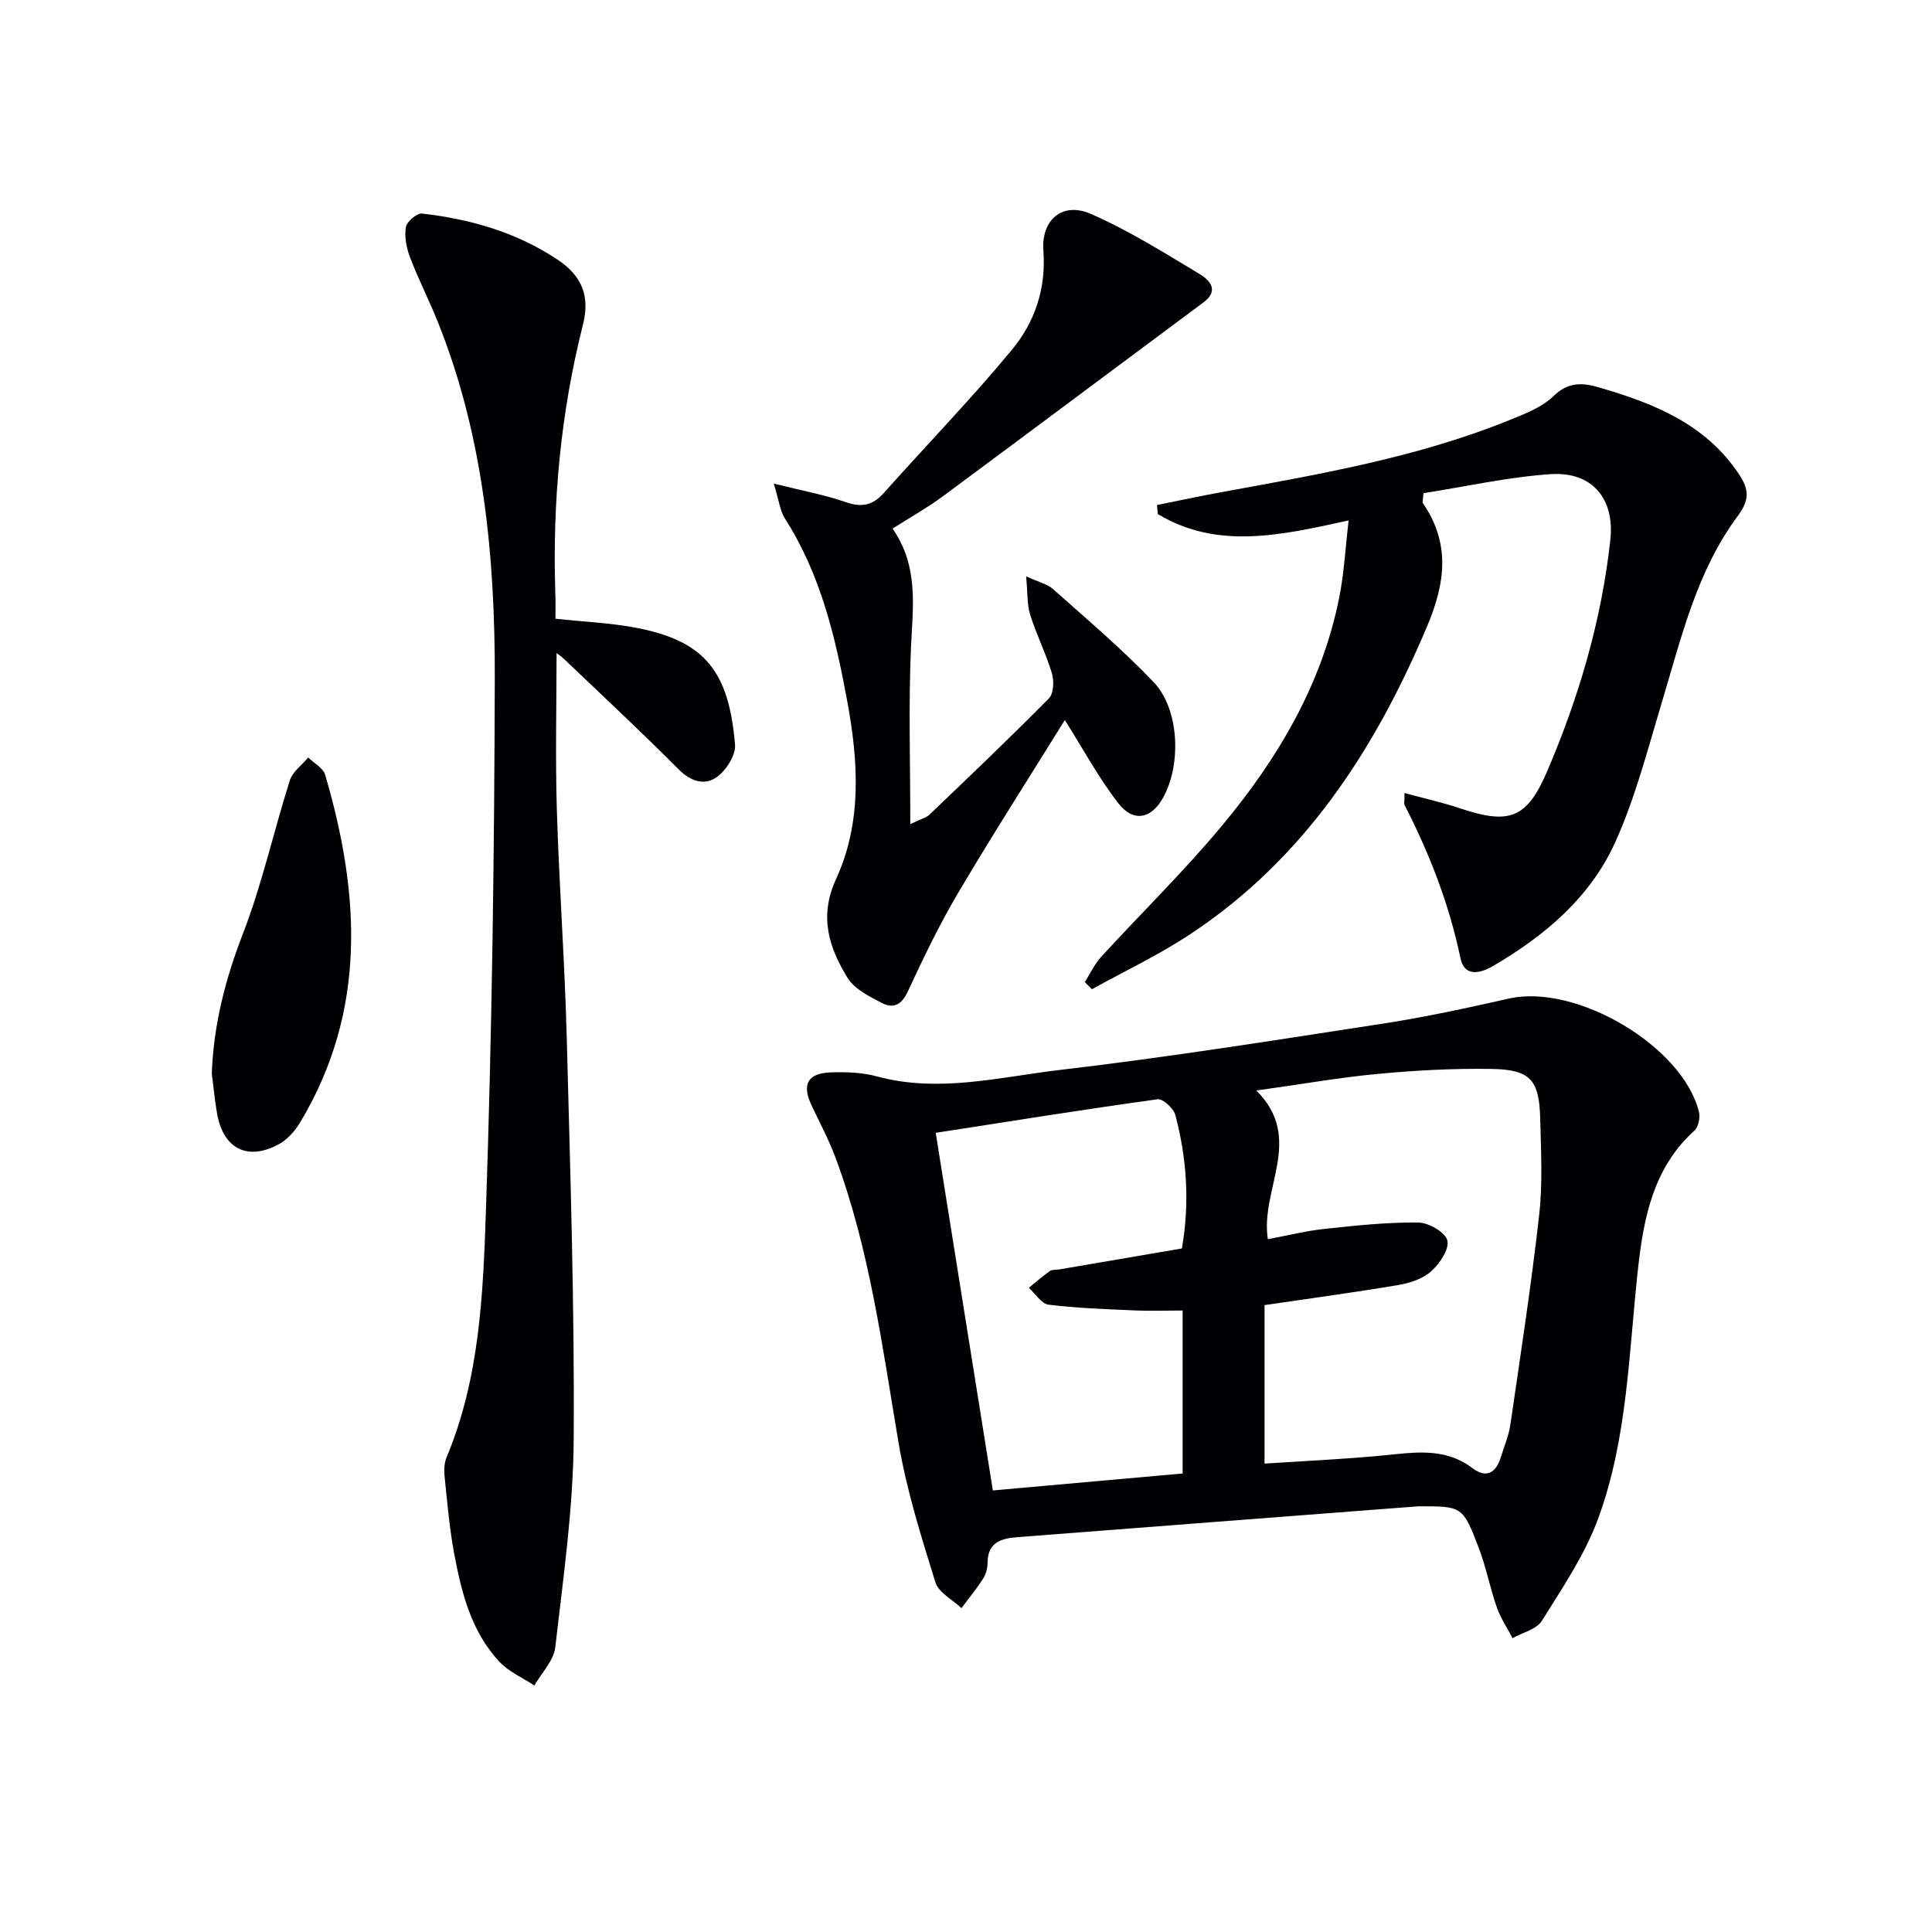
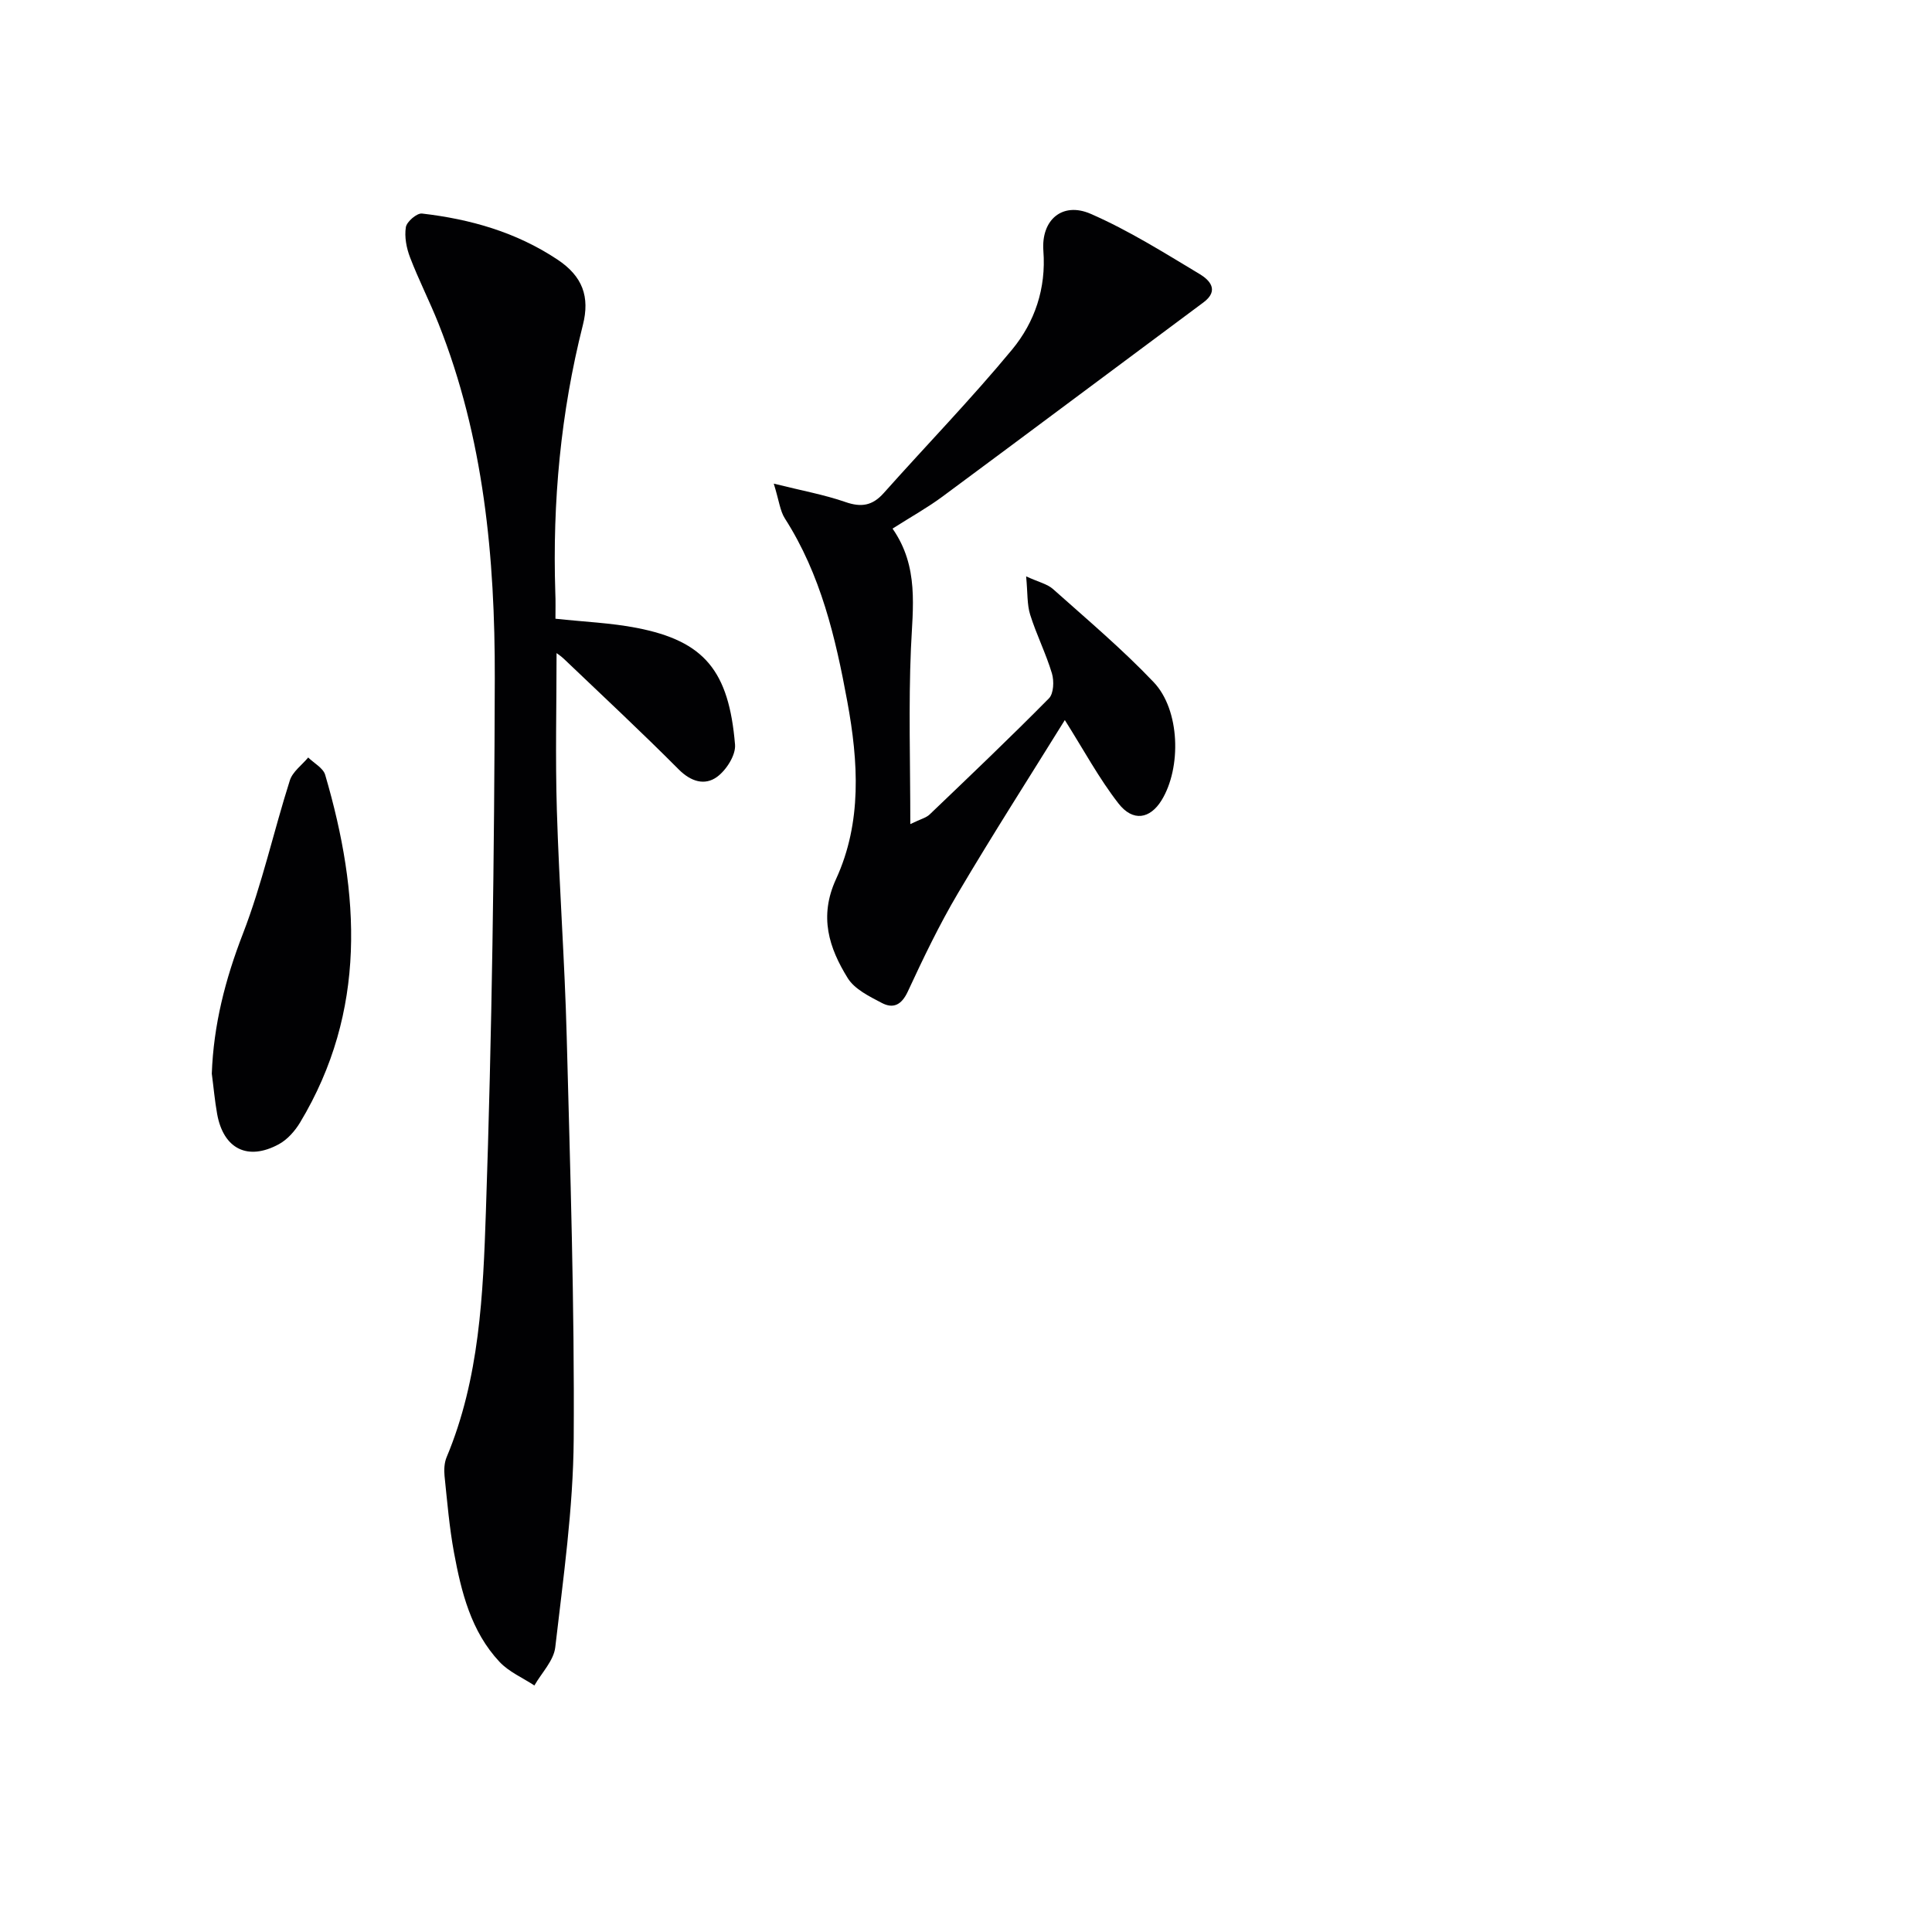
<svg xmlns="http://www.w3.org/2000/svg" enable-background="new 0 0 400 400" viewBox="0 0 400 400">
  <g fill="#010103">
-     <path d="m293.7 311.86c-27.67 2.13-55.35 4.24-83.02 6.39-3.27.25-6.2.99-6.21 5.27 0 1.12-.33 2.4-.93 3.33-1.36 2.12-2.97 4.08-4.48 6.1-1.86-1.77-4.74-3.22-5.4-5.36-2.93-9.45-5.94-18.98-7.59-28.7-3.39-19.96-5.97-40.06-13.07-59.17-1.38-3.73-3.28-7.26-4.98-10.87-2.06-4.37-.81-6.69 4.11-6.83 3.13-.09 6.4.01 9.39.83 12.83 3.49 25.45.13 38-1.34 22.42-2.63 44.73-6.19 67.04-9.62 8.68-1.34 17.28-3.22 25.85-5.15 13.9-3.14 35.94 9.81 39.34 23.45.29 1.18-.1 3.13-.93 3.88-8.45 7.62-10.5 17.92-11.66 28.37-1.95 17.47-2.15 35.29-8.28 51.97-2.75 7.48-7.39 14.33-11.65 21.16-1.1 1.77-4 2.43-6.07 3.59-1.1-2.11-2.47-4.12-3.25-6.35-1.42-4.06-2.23-8.35-3.76-12.36-3.3-8.64-3.42-8.59-12.45-8.59zm-31.21-55.3c4.1-.76 7.93-1.73 11.82-2.14 6.42-.69 12.89-1.38 19.33-1.31 2.14.02 5.6 2.02 6.02 3.72.44 1.8-1.59 4.79-3.34 6.37-1.73 1.55-4.38 2.44-6.76 2.84-8.95 1.52-17.94 2.72-27.75 4.17v32.81c7.93-.52 16.17-.89 24.38-1.67 6.49-.62 12.87-1.78 18.67 2.62 2.93 2.22 4.92.9 5.9-2.35.67-2.22 1.62-4.41 1.95-6.68 2.1-14.46 4.33-28.9 5.96-43.42.74-6.58.38-13.31.21-19.97-.2-8.01-2.06-10.11-10.11-10.24-7.8-.12-15.64.29-23.4 1.02-8.04.75-16.01 2.16-25.26 3.45 10.03 9.97.76 20.34 2.38 30.78zm-17.64 14.77c-3.64 0-6.78.12-9.91-.02-5.96-.27-11.94-.46-17.85-1.19-1.48-.18-2.72-2.28-4.08-3.49 1.44-1.17 2.83-2.4 4.34-3.47.49-.34 1.29-.23 1.95-.34 8.48-1.45 16.96-2.89 25.4-4.34 1.67-9.66.98-18.71-1.35-27.62-.36-1.37-2.58-3.42-3.68-3.27-15.09 2.08-30.13 4.5-45.94 6.95 3.92 24.51 7.8 48.79 11.83 74.04 13.39-1.2 26.33-2.35 39.29-3.51 0-11.74 0-22.53 0-33.74z" />
    <path d="m115 128.1c6 .65 11.5.86 16.83 1.9 14.02 2.72 19.08 8.9 20.35 24.17.18 2.17-1.81 5.28-3.73 6.68-2.52 1.83-5.38 1.01-7.93-1.55-7.75-7.79-15.8-15.28-23.75-22.87-.68-.65-1.49-1.17-1.54-1.21 0 10.7-.27 21.6.06 32.49.47 15.63 1.63 31.24 2.04 46.87.73 27.79 1.63 55.58 1.45 83.37-.1 14.38-2.17 28.78-3.82 43.11-.32 2.76-2.82 5.28-4.32 7.9-2.43-1.6-5.27-2.81-7.21-4.88-5.92-6.31-7.92-14.47-9.44-22.66-.96-5.21-1.4-10.53-1.95-15.81-.13-1.28-.06-2.74.42-3.9 6.84-16.31 7.56-33.73 8.14-50.9 1.25-36.77 1.75-73.58 1.84-110.37.06-25-2.27-49.82-11.64-73.41-1.84-4.63-4.12-9.08-5.9-13.73-.75-1.95-1.19-4.26-.87-6.27.18-1.14 2.29-2.94 3.34-2.82 9.99 1.16 19.46 3.83 28.03 9.52 5.25 3.48 6.75 7.73 5.28 13.55-4.6 18.18-6.31 36.66-5.71 55.38.08 1.77.03 3.56.03 5.44z" />
-     <path d="m294.53 104.08c5.82 8.41 4.71 16.66.95 25.56-10.83 25.67-25.51 48.25-49.18 63.86-6.43 4.24-13.47 7.57-20.23 11.31-.49-.49-.98-.99-1.47-1.48 1.12-1.76 2.02-3.73 3.4-5.24 8.31-9.08 17.15-17.71 25.01-27.15 11.59-13.92 20.73-29.32 24.3-47.42.98-4.96 1.24-10.06 1.9-15.77-14.05 3.09-27.15 6.1-39.5-1.32-.06-.62-.11-1.25-.17-1.87 4.41-.88 8.8-1.83 13.22-2.64 20.4-3.74 40.86-7.21 60.2-15.12 3.06-1.25 6.39-2.56 8.67-4.79 3.02-2.94 5.93-2.82 9.4-1.81 11.34 3.3 22.04 7.53 29 17.97 2.1 3.15 2.25 5.31-.27 8.7-8.49 11.42-11.66 25.16-15.68 38.51-2.96 9.81-5.51 19.86-9.73 29.13-5.15 11.33-14.53 19.24-25.24 25.5-2.95 1.72-5.97 2.1-6.74-1.63-2.31-11.15-6.39-21.58-11.54-31.66-.2-.38-.03-.96-.03-2.53 4.05 1.1 7.83 1.94 11.47 3.16 10.18 3.41 13.84 2.19 18.06-7.68 6.56-15.32 11.25-31.23 13.07-47.86.94-8.57-3.76-14.22-12.37-13.64-8.82.59-17.55 2.57-26.32 3.94-.05.67-.12 1.32-.18 1.97z" />
    <path d="m184.79 109.44c5.51 7.9 4.18 16.32 3.81 24.81-.51 11.76-.13 23.56-.13 36.37 2.18-1.06 3.3-1.31 4.01-2 8.3-7.94 16.62-15.86 24.69-24.03.99-1 1.09-3.6.62-5.17-1.24-4.13-3.21-8.03-4.5-12.14-.67-2.12-.51-4.5-.84-7.95 2.56 1.18 4.39 1.57 5.59 2.65 7.06 6.3 14.32 12.42 20.82 19.26 5.48 5.76 5.77 17.72 1.63 24.45-2.38 3.86-5.92 4.51-8.92.66-4.02-5.16-7.15-11-11.11-17.27-7.33 11.82-14.93 23.67-22.09 35.79-3.89 6.57-7.21 13.5-10.43 20.44-1.29 2.77-3.01 3.58-5.37 2.34-2.57-1.35-5.62-2.83-7.05-5.13-3.89-6.28-6-12.74-2.43-20.51 5.4-11.74 4.63-24.3 2.34-36.74-2.44-13.27-5.5-26.33-12.93-37.93-1-1.56-1.19-3.63-2.3-7.21 5.85 1.46 10.46 2.29 14.84 3.81 3.29 1.15 5.6.75 7.92-1.85 8.84-9.92 18.12-19.48 26.58-29.71 4.69-5.68 7.07-12.64 6.48-20.44-.48-6.45 3.95-10.21 9.79-7.67 7.85 3.42 15.2 8.05 22.58 12.48 2.01 1.21 4.14 3.36.76 5.87-18.02 13.38-35.98 26.84-54.03 40.2-3.05 2.26-6.41 4.13-10.33 6.62z" />
    <path d="m43.85 222.29c.36-10.07 2.78-19.51 6.43-28.94 3.99-10.3 6.37-21.22 9.73-31.78.57-1.8 2.5-3.17 3.8-4.74 1.21 1.19 3.11 2.18 3.52 3.61 7.22 24.61 8.67 48.88-5.2 71.96-1.06 1.76-2.63 3.54-4.4 4.5-6.45 3.5-11.46.96-12.77-6.24-.5-2.78-.74-5.58-1.11-8.37z" />
  </g>
</svg>